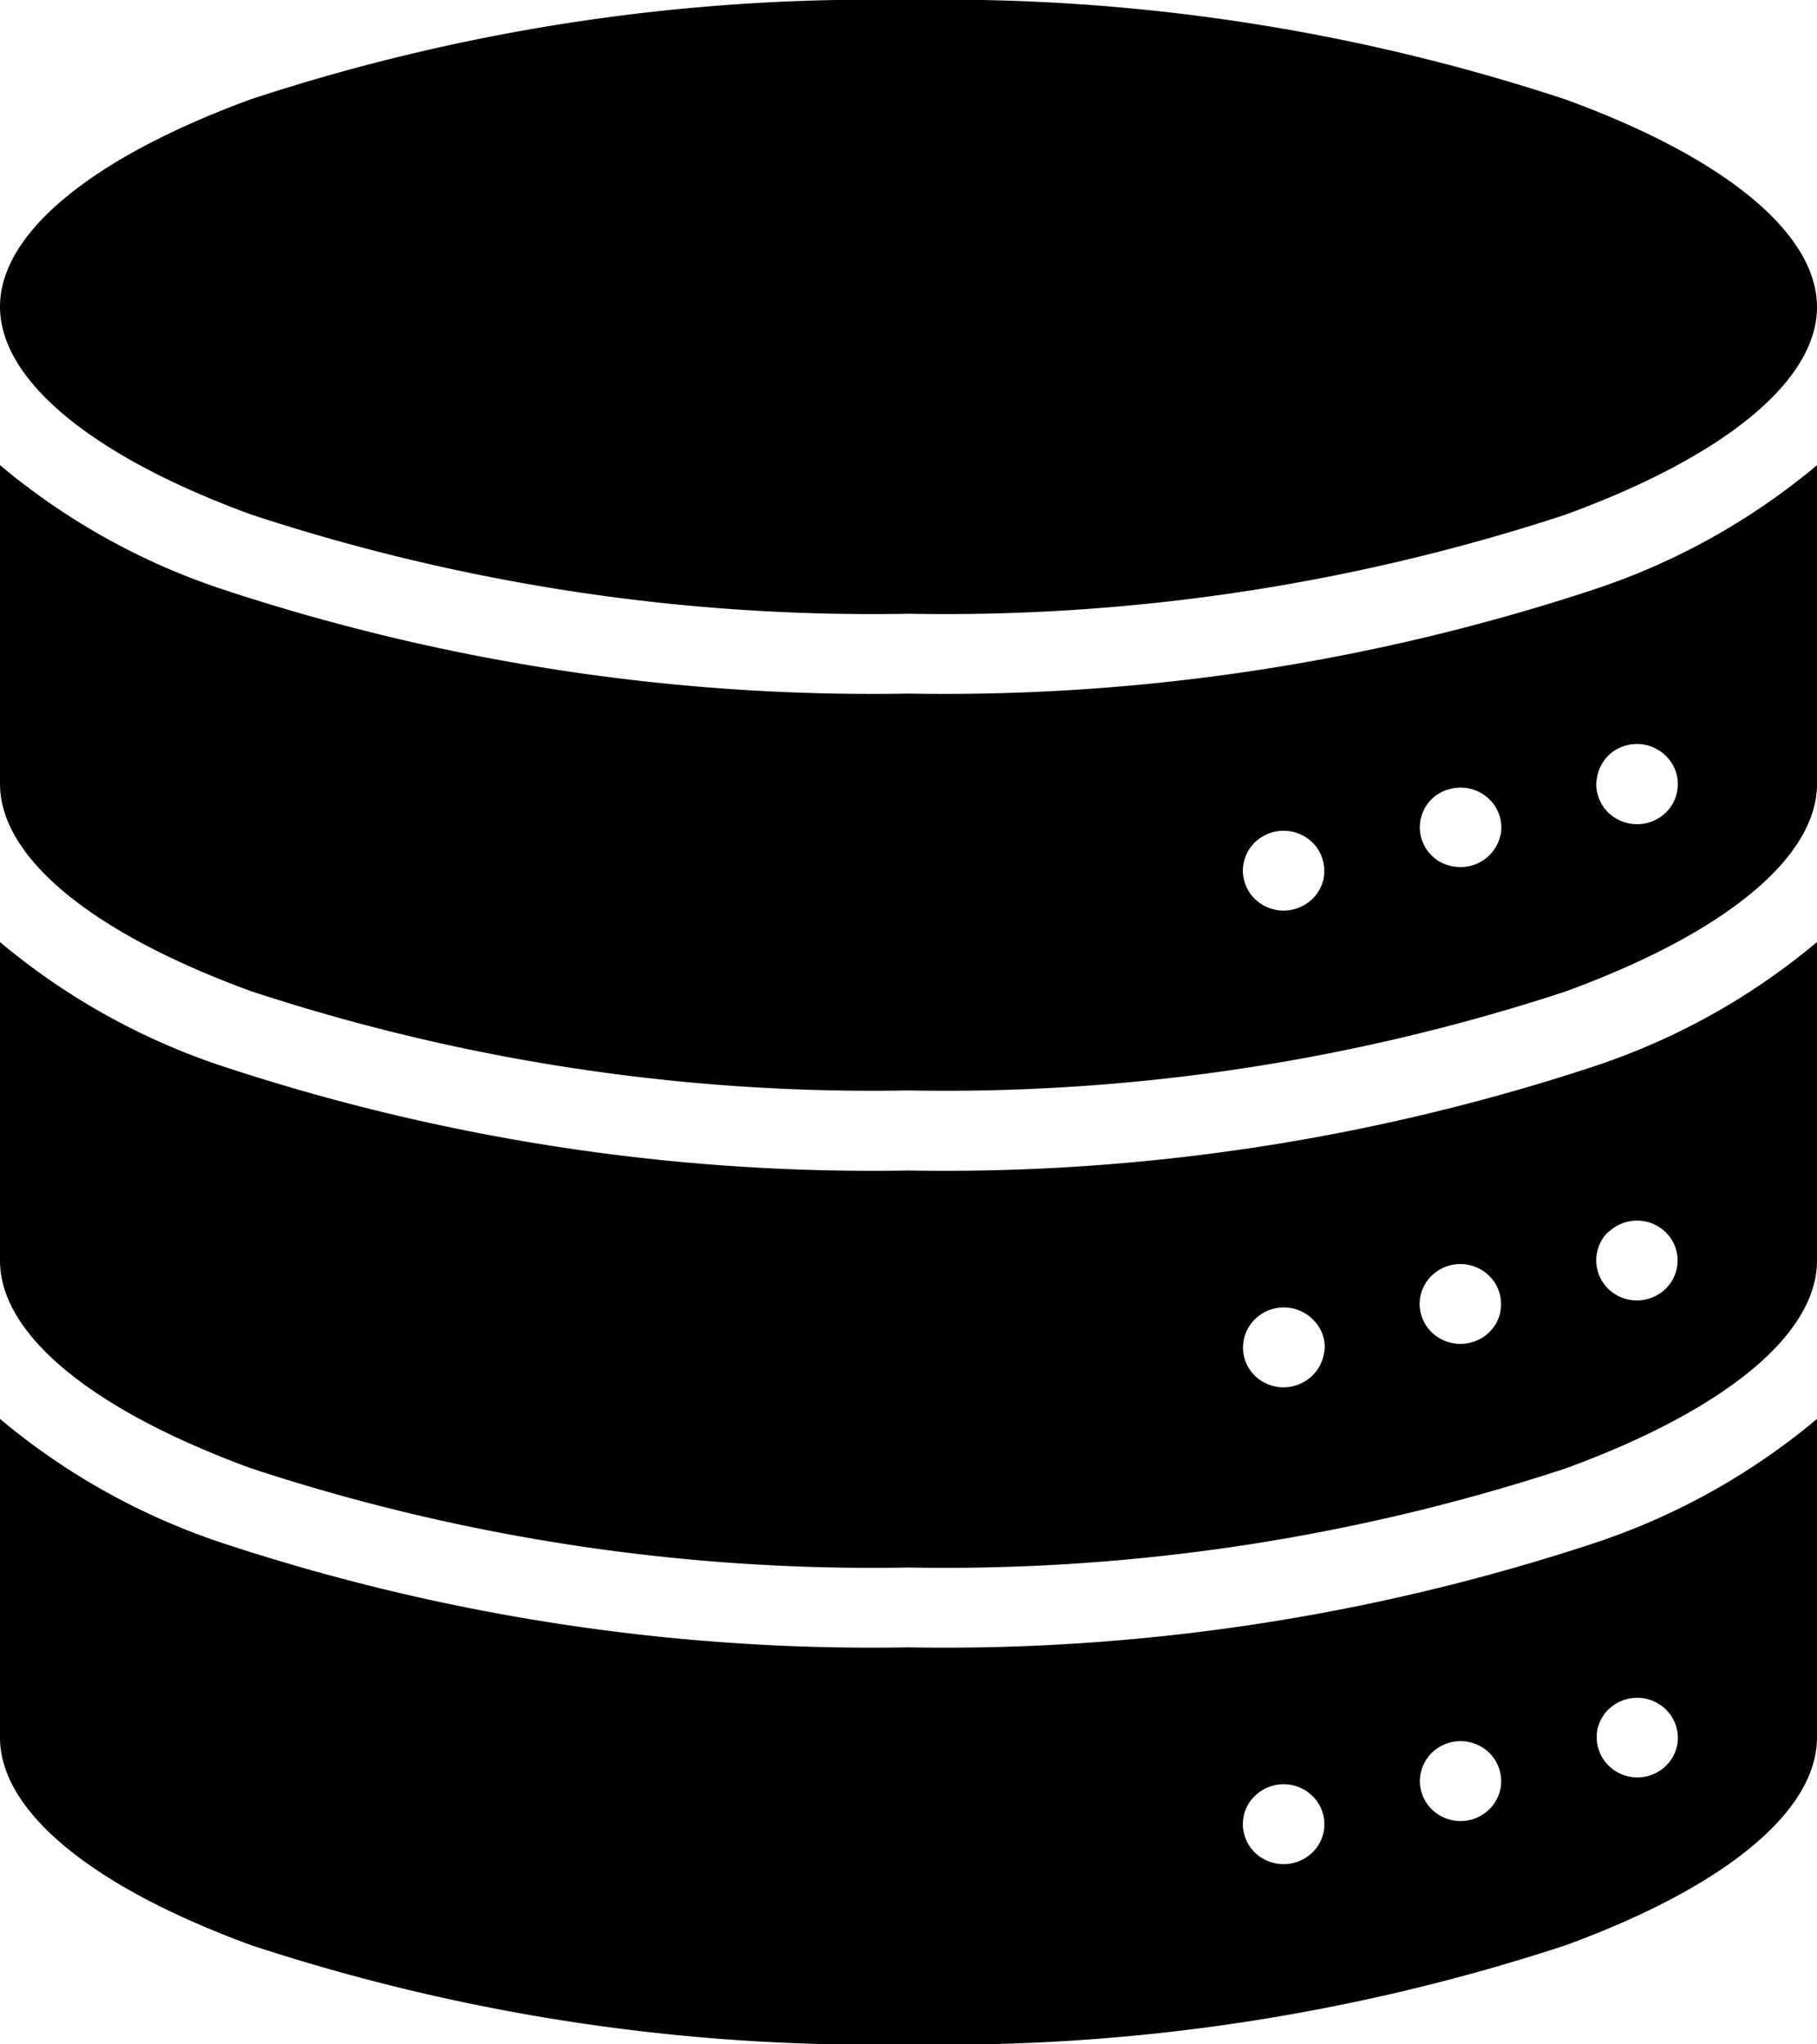
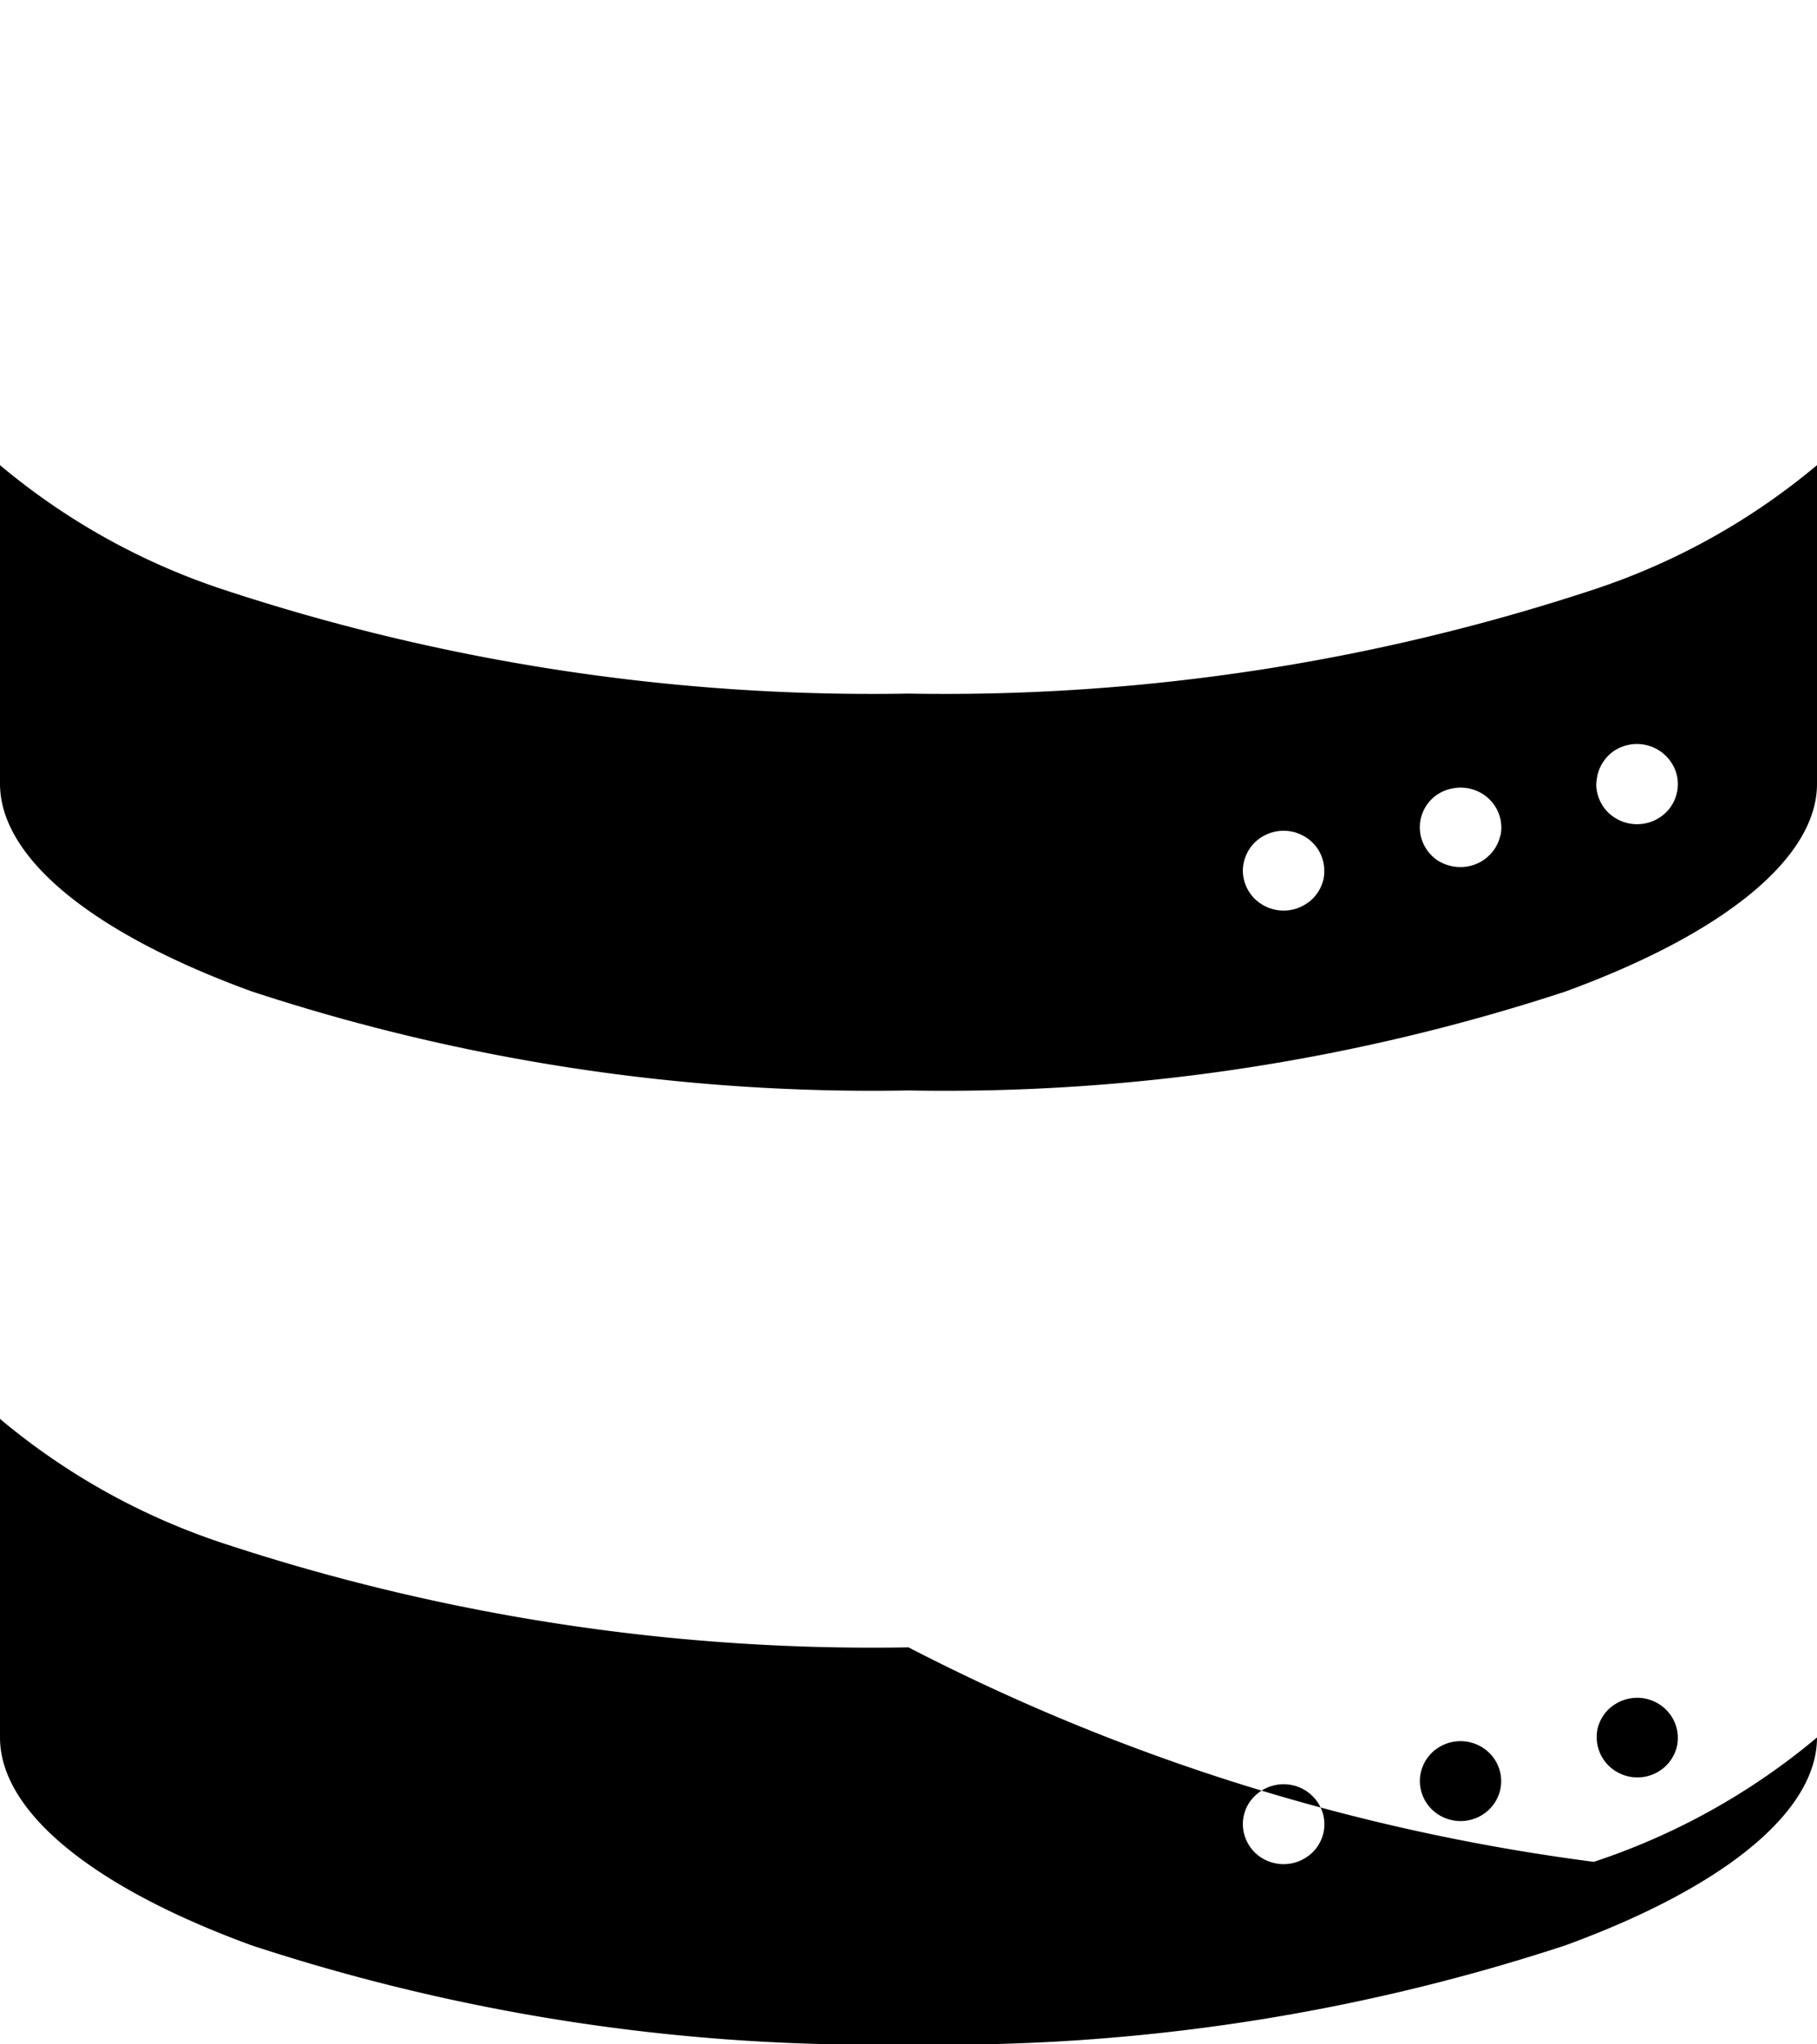
<svg xmlns="http://www.w3.org/2000/svg" id="Automated_Data_Collection_Integration" data-name="Automated Data Collection &amp; Integration" width="32" height="36" viewBox="0 0 32 36">
  <g id="data">
-     <path id="Path_206076" data-name="Path 206076" d="M16,359.383A36.466,36.466,0,0,1,3.93,357.55,11.936,11.936,0,0,1,0,355.36v5.61c0,1.3,1.615,2.631,4.43,3.66A34.995,34.995,0,0,0,16,366.374a35,35,0,0,0,11.57-1.744c2.815-1.029,4.43-2.363,4.43-3.66v-5.61a11.933,11.933,0,0,1-3.931,2.19A36.459,36.459,0,0,1,16,359.383Zm7.311,3.251a.7.7,0,0,1-.041.132.745.745,0,0,1-.066.122.716.716,0,0,1-.2.194.772.772,0,0,1-.124.065.732.732,0,0,1-.134.04.74.74,0,0,1-.28,0,.732.732,0,0,1-.134-.04.718.718,0,0,1-.233-.152.709.709,0,0,1-.089-.107.745.745,0,0,1-.066-.122.7.7,0,0,1-.041-.132.68.68,0,0,1-.014-.137.687.687,0,0,1,.014-.141.7.7,0,0,1,.107-.252A.675.675,0,0,1,22.1,362a.707.707,0,0,1,.233-.153.732.732,0,0,1,.134-.04.722.722,0,0,1,.28,0,.732.732,0,0,1,.134.04.767.767,0,0,1,.124.065.713.713,0,0,1,.108.088.679.679,0,0,1,.09.107.7.7,0,0,1,.107.252.687.687,0,0,1,.014.141A.68.68,0,0,1,23.311,362.634Zm3.114-.76a.7.7,0,0,1-.041.132.69.69,0,0,1-.066.122.72.72,0,0,1-.735.3.679.679,0,0,1-.134-.04.71.71,0,0,1-.124-.065.7.7,0,0,1-.264-.316.7.7,0,0,1-.041-.132.664.664,0,0,1,0-.274.7.7,0,0,1,.041-.132.7.7,0,0,1,.264-.316.669.669,0,0,1,.124-.065.683.683,0,0,1,.134-.04.725.725,0,0,1,.644.192.678.678,0,0,1,.09.107.691.691,0,0,1,.066.122.688.688,0,0,1,.041.406Zm1.706-1.038a.7.7,0,0,1,.041-.131.689.689,0,0,1,.066-.122.676.676,0,0,1,.089-.107.731.731,0,0,1,.644-.192.768.768,0,0,1,.134.04.73.73,0,0,1,.123.065.683.683,0,0,1,.109.087.7.7,0,0,1,.2.633.733.733,0,0,1-.041.131.71.71,0,0,1-.387.38.768.768,0,0,1-.134.04.725.725,0,0,1-.644-.193.674.674,0,0,1-.089-.107.71.71,0,0,1-.066-.121.733.733,0,0,1-.041-.131.69.69,0,0,1-.014-.141.68.68,0,0,1,.011-.136Z" transform="translate(0 -330.374)" />
-     <path id="Path_206077" data-name="Path 206077" d="M16,239.953A36.466,36.466,0,0,1,3.93,238.12,11.936,11.936,0,0,1,0,235.93v5.61c0,1.3,1.615,2.631,4.43,3.66A34.995,34.995,0,0,0,16,246.944,34.995,34.995,0,0,0,27.57,245.2c2.815-1.029,4.43-2.363,4.43-3.66v-5.61a11.933,11.933,0,0,1-3.931,2.19A36.458,36.458,0,0,1,16,239.953Zm7.311,3.251a.7.7,0,0,1-.041.131.69.69,0,0,1-.068.123.69.69,0,0,1-.2.194.766.766,0,0,1-.124.065.732.732,0,0,1-.134.04.7.7,0,0,1-.28,0,.734.734,0,0,1-.134-.04.765.765,0,0,1-.124-.065.693.693,0,0,1-.3-.722.734.734,0,0,1,.041-.131.71.71,0,0,1,.066-.121.676.676,0,0,1,.089-.107.707.707,0,0,1,.233-.153.732.732,0,0,1,.134-.04.722.722,0,0,1,.28,0,.732.732,0,0,1,.134.04.707.707,0,0,1,.233.153.713.713,0,0,1,.16.226.733.733,0,0,1,.041.131.691.691,0,0,1,.014.141A.68.68,0,0,1,23.311,243.2Zm3.114-.764a.724.724,0,0,1-.041.132.71.71,0,0,1-.066.121.68.68,0,0,1-.09.107.76.76,0,0,1-.108.088.823.823,0,0,1-.124.064.68.68,0,0,1-.134.04.728.728,0,0,1-.143.014.719.719,0,0,1-.14-.014.681.681,0,0,1-.134-.04.792.792,0,0,1-.124-.064.728.728,0,0,1-.109-.088.676.676,0,0,1-.089-.107.71.71,0,0,1-.066-.121.724.724,0,0,1-.041-.132.664.664,0,0,1,0-.274.7.7,0,0,1,.041-.131.7.7,0,0,1,.264-.316.739.739,0,0,1,.124-.065.681.681,0,0,1,.134-.04.722.722,0,0,1,.28,0,.681.681,0,0,1,.134.04.766.766,0,0,1,.124.065.713.713,0,0,1,.108.087.679.679,0,0,1,.09.107.689.689,0,0,1,.066.122.688.688,0,0,1,.041.406Zm1.9-1.4a.731.731,0,0,1,.644-.192.768.768,0,0,1,.134.04.731.731,0,0,1,.123.065.684.684,0,0,1,.109.087.694.694,0,0,1,0,.994.685.685,0,0,1-.109.088.73.73,0,0,1-.123.065.767.767,0,0,1-.134.04.729.729,0,0,1-.143.013.717.717,0,0,1-.14-.013.734.734,0,0,1-.134-.04.709.709,0,0,1-.124-.067.7.7,0,0,1-.109-1.082Z" transform="translate(0 -219.341)" />
+     <path id="Path_206076" data-name="Path 206076" d="M16,359.383A36.466,36.466,0,0,1,3.93,357.55,11.936,11.936,0,0,1,0,355.36v5.61c0,1.3,1.615,2.631,4.43,3.66A34.995,34.995,0,0,0,16,366.374a35,35,0,0,0,11.57-1.744c2.815-1.029,4.43-2.363,4.43-3.66a11.933,11.933,0,0,1-3.931,2.19A36.459,36.459,0,0,1,16,359.383Zm7.311,3.251a.7.7,0,0,1-.041.132.745.745,0,0,1-.066.122.716.716,0,0,1-.2.194.772.772,0,0,1-.124.065.732.732,0,0,1-.134.04.74.74,0,0,1-.28,0,.732.732,0,0,1-.134-.04.718.718,0,0,1-.233-.152.709.709,0,0,1-.089-.107.745.745,0,0,1-.066-.122.7.7,0,0,1-.041-.132.68.68,0,0,1-.014-.137.687.687,0,0,1,.014-.141.7.7,0,0,1,.107-.252A.675.675,0,0,1,22.1,362a.707.707,0,0,1,.233-.153.732.732,0,0,1,.134-.04.722.722,0,0,1,.28,0,.732.732,0,0,1,.134.04.767.767,0,0,1,.124.065.713.713,0,0,1,.108.088.679.679,0,0,1,.09.107.7.7,0,0,1,.107.252.687.687,0,0,1,.014.141A.68.68,0,0,1,23.311,362.634Zm3.114-.76a.7.7,0,0,1-.041.132.69.69,0,0,1-.066.122.72.72,0,0,1-.735.3.679.679,0,0,1-.134-.04.71.71,0,0,1-.124-.065.7.7,0,0,1-.264-.316.7.7,0,0,1-.041-.132.664.664,0,0,1,0-.274.7.7,0,0,1,.041-.132.7.7,0,0,1,.264-.316.669.669,0,0,1,.124-.065.683.683,0,0,1,.134-.04.725.725,0,0,1,.644.192.678.678,0,0,1,.09.107.691.691,0,0,1,.066.122.688.688,0,0,1,.041.406Zm1.706-1.038a.7.7,0,0,1,.041-.131.689.689,0,0,1,.066-.122.676.676,0,0,1,.089-.107.731.731,0,0,1,.644-.192.768.768,0,0,1,.134.04.73.73,0,0,1,.123.065.683.683,0,0,1,.109.087.7.7,0,0,1,.2.633.733.733,0,0,1-.041.131.71.71,0,0,1-.387.38.768.768,0,0,1-.134.04.725.725,0,0,1-.644-.193.674.674,0,0,1-.089-.107.71.71,0,0,1-.066-.121.733.733,0,0,1-.041-.131.69.69,0,0,1-.014-.141.68.68,0,0,1,.011-.136Z" transform="translate(0 -330.374)" />
    <path id="Path_206078" data-name="Path 206078" d="M16,120.523A36.467,36.467,0,0,1,3.93,118.69,11.936,11.936,0,0,1,0,116.5v5.61c0,1.3,1.615,2.63,4.43,3.656A34.995,34.995,0,0,0,16,127.511a35,35,0,0,0,11.57-1.742c2.815-1.029,4.43-2.362,4.43-3.656V116.5a11.933,11.933,0,0,1-3.931,2.19A36.459,36.459,0,0,1,16,120.523Zm7.311,3.255a.7.7,0,0,1-.041.131.69.69,0,0,1-.066.122.69.69,0,0,1-.2.194.766.766,0,0,1-.124.065.682.682,0,0,1-.134.04.7.7,0,0,1-.28,0,.682.682,0,0,1-.134-.04.767.767,0,0,1-.124-.065.714.714,0,0,1-.109-.087.675.675,0,0,1-.089-.107.689.689,0,0,1-.066-.122.7.7,0,0,1-.041-.131.664.664,0,0,1,0-.274.7.7,0,0,1,.041-.131.69.69,0,0,1,.066-.122.676.676,0,0,1,.089-.107.714.714,0,0,1,.109-.087.767.767,0,0,1,.124-.065.682.682,0,0,1,.134-.04.722.722,0,0,1,.28,0,.681.681,0,0,1,.134.04.766.766,0,0,1,.124.065.694.694,0,0,1,.318.584A.68.68,0,0,1,23.311,123.777Zm3.114-.766a.717.717,0,0,1-.041.131.71.71,0,0,1-.066.121.68.68,0,0,1-.09.107.713.713,0,0,1-.108.088.766.766,0,0,1-.124.065.733.733,0,0,1-.414.04.735.735,0,0,1-.258-.1.71.71,0,0,1-.264-.316.717.717,0,0,1-.041-.131.691.691,0,0,1-.014-.141.681.681,0,0,1,.014-.137.7.7,0,0,1,.041-.131.716.716,0,0,1,.066-.122.69.69,0,0,1,.2-.194.735.735,0,0,1,.258-.1.722.722,0,0,1,.28,0,.733.733,0,0,1,.134.04.767.767,0,0,1,.124.065.714.714,0,0,1,.108.087.68.68,0,0,1,.09.107.69.69,0,0,1,.066.122.7.7,0,0,1,.041.131.715.715,0,0,1,0,.278Zm1.706-1.039a.7.7,0,0,1,.107-.252.681.681,0,0,1,.317-.257.733.733,0,0,1,.134-.04.722.722,0,0,1,.28,0,.767.767,0,0,1,.134.04.731.731,0,0,1,.123.065.687.687,0,0,1,.109.088.7.7,0,0,1,.2.359.687.687,0,0,1,.014.141.7.7,0,0,1-.21.5.682.682,0,0,1-.109.087.731.731,0,0,1-.123.065.768.768,0,0,1-.134.04.73.73,0,0,1-.143.014.718.718,0,0,1-.14-.014.734.734,0,0,1-.134-.04.712.712,0,0,1-.124-.065.683.683,0,0,1-.109-.087.706.706,0,0,1-.089-.107.742.742,0,0,1-.066-.122.7.7,0,0,1-.041-.131.681.681,0,0,1-.014-.141.691.691,0,0,1,.019-.139Z" transform="translate(0 -108.309)" />
-     <path id="Path_206079" data-name="Path 206079" d="M4.43,9.063A34.995,34.995,0,0,0,16,10.808,34.995,34.995,0,0,0,27.57,9.063C30.385,8.035,32,6.7,32,5.407s-1.615-2.631-4.43-3.656A34.821,34.821,0,0,0,16,0,34.995,34.995,0,0,0,4.43,1.744C1.615,2.773,0,4.107,0,5.4S1.615,8.035,4.43,9.063Z" />
  </g>
</svg>